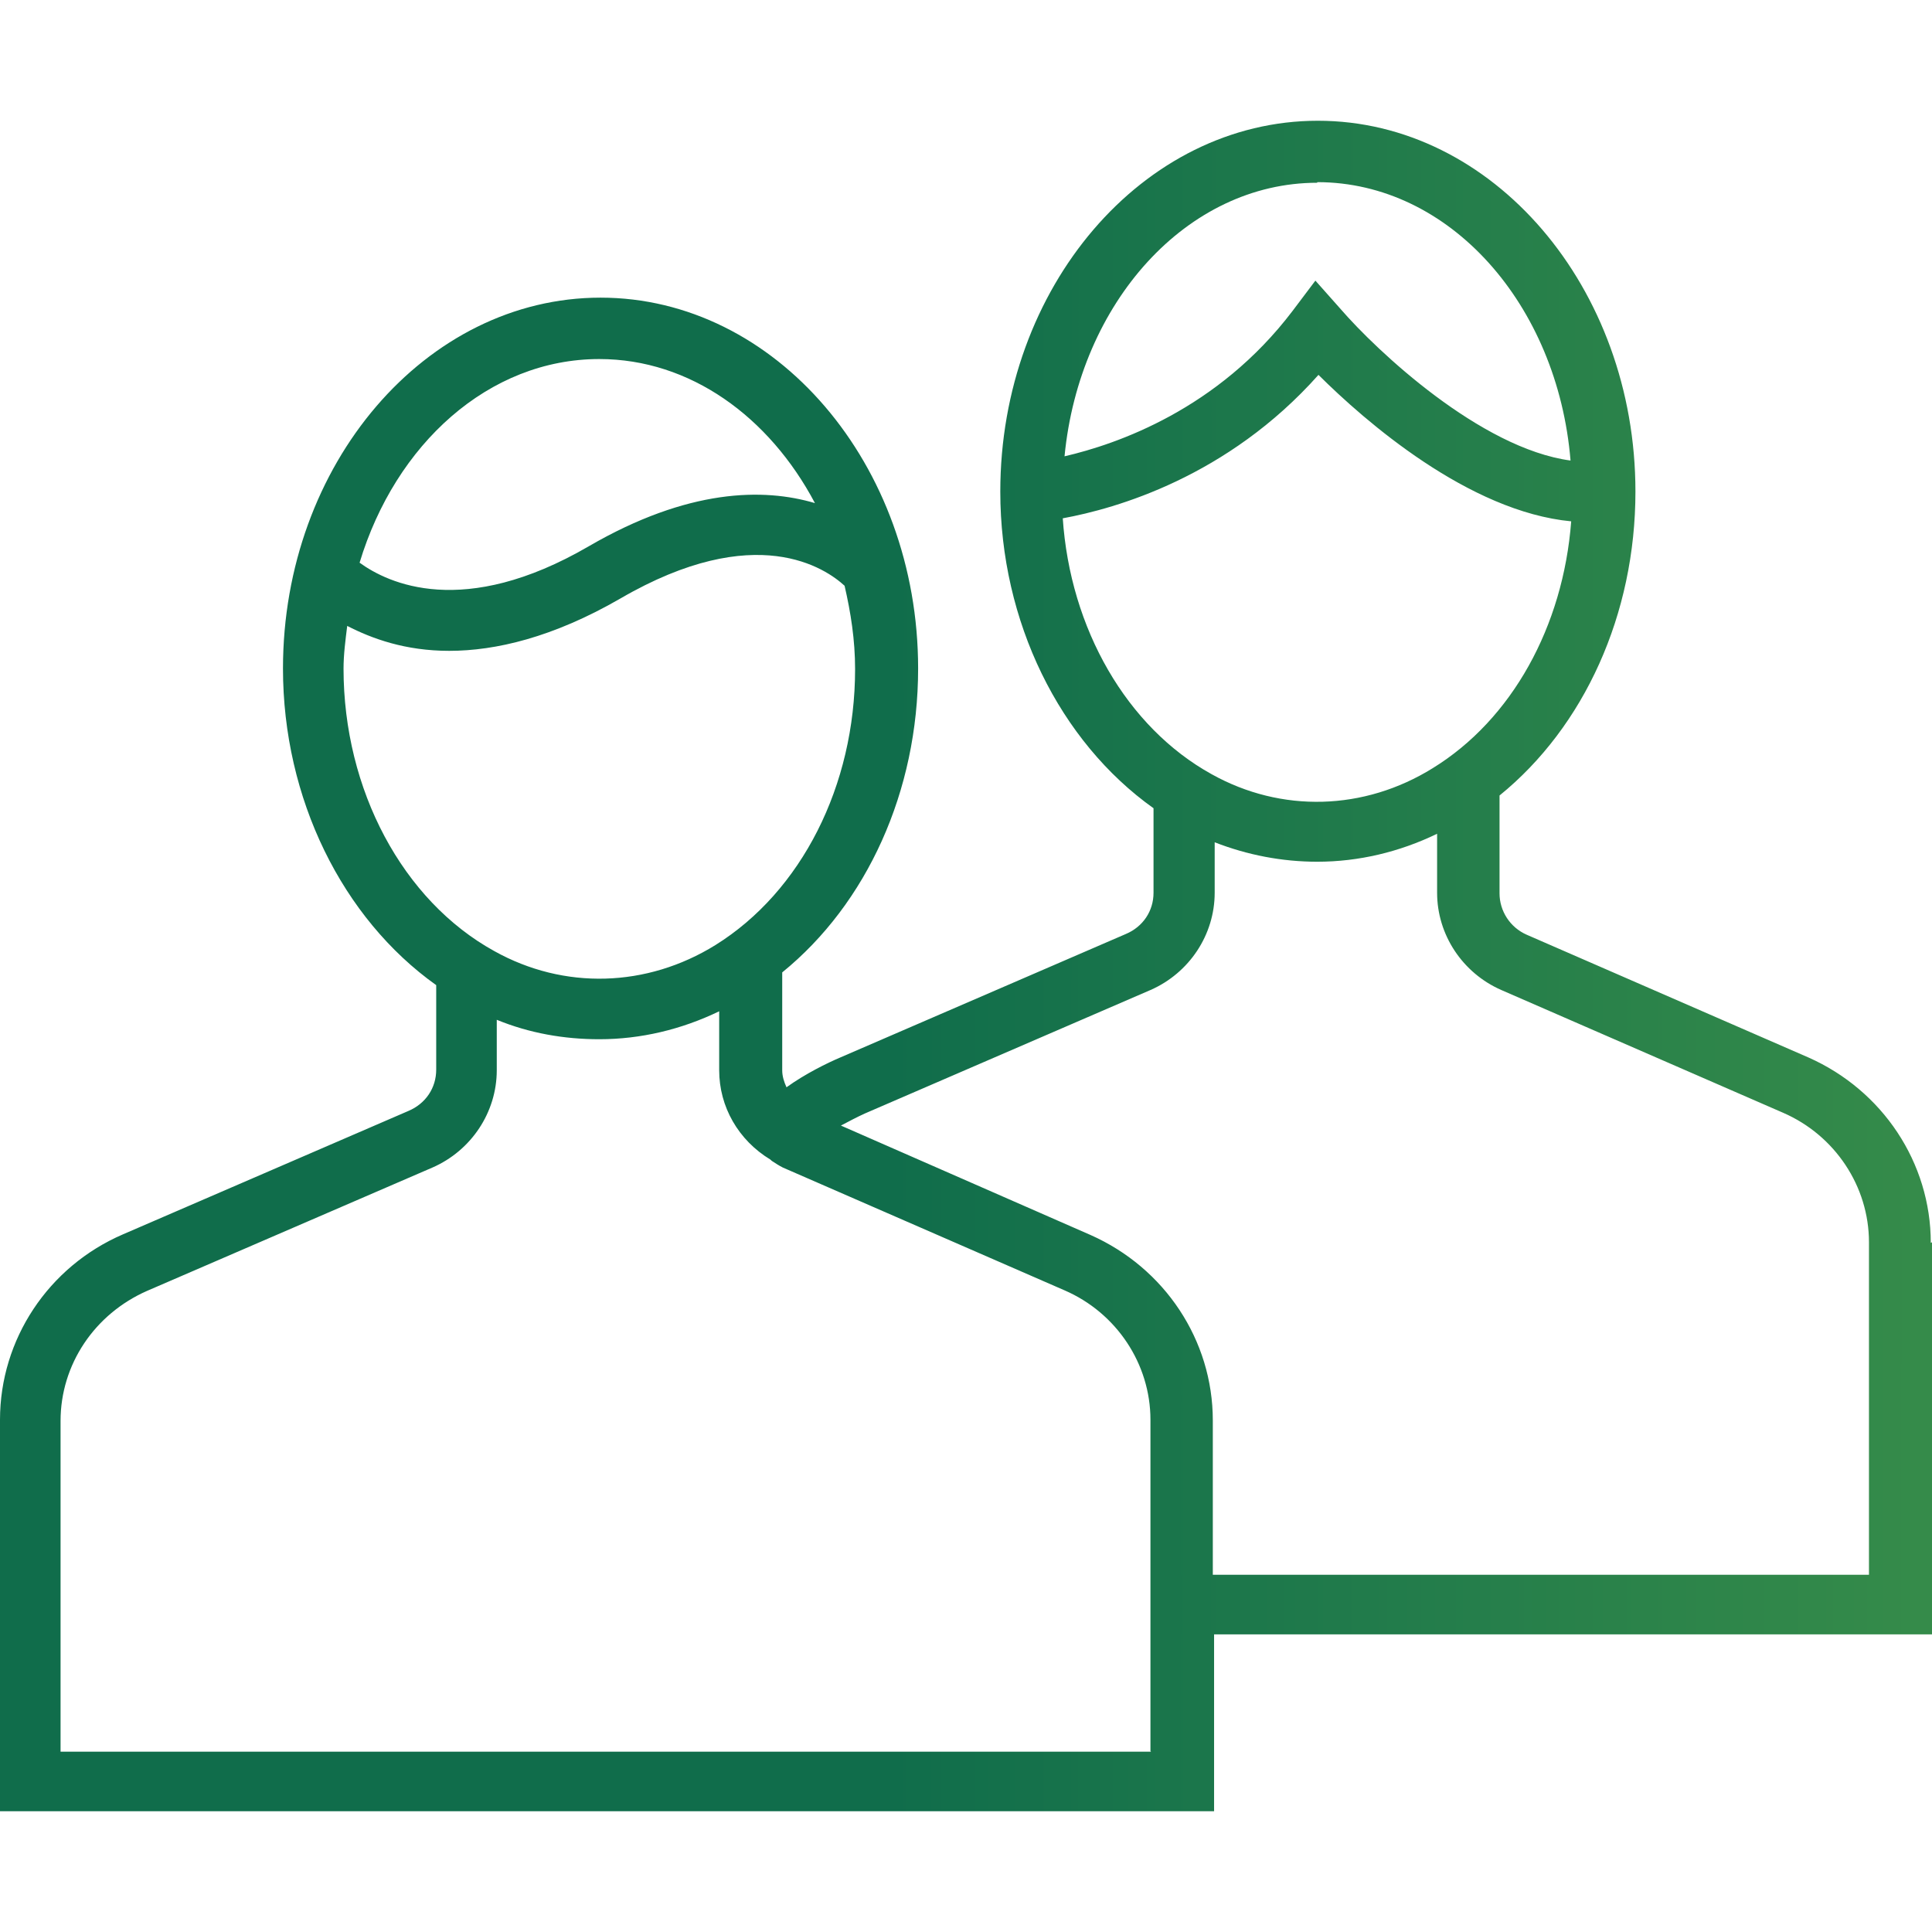
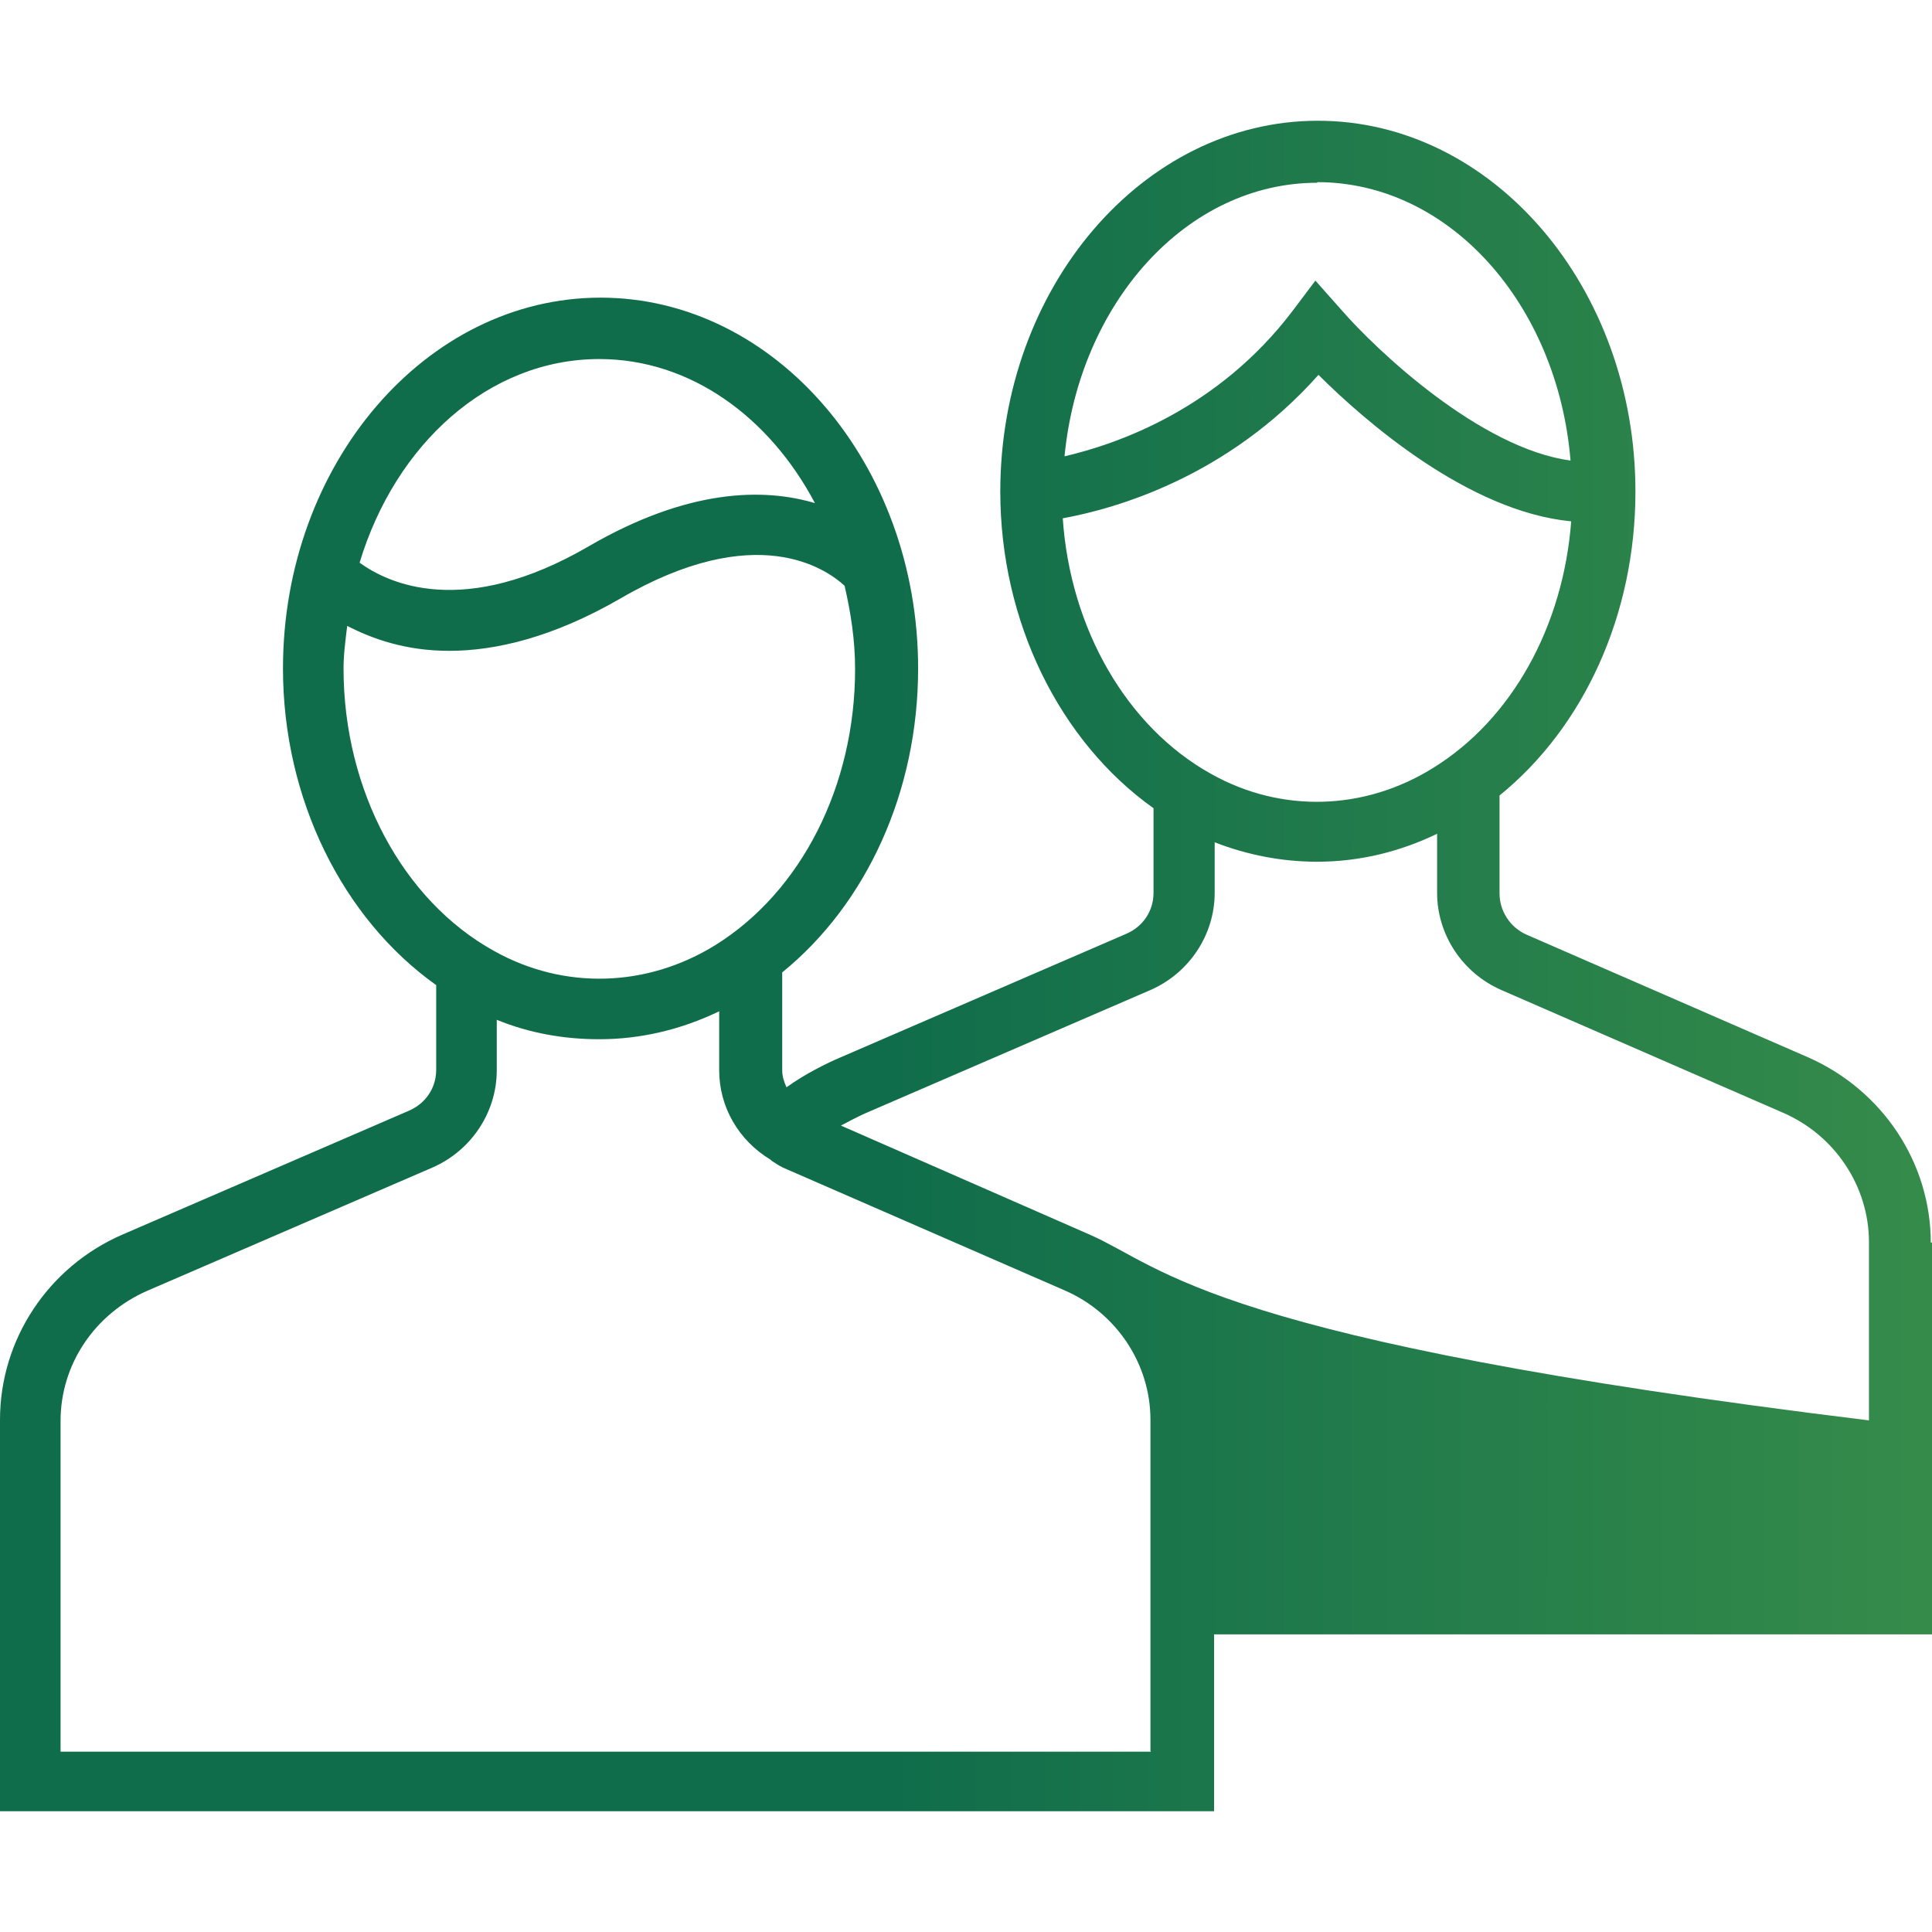
<svg xmlns="http://www.w3.org/2000/svg" width="32" height="32" viewBox="0 0 32 32" fill="none">
-   <path d="M31.98 20.586C31.98 19.257 31.181 18.059 29.953 17.515L25.287 15.482C25.011 15.361 24.837 15.089 24.837 14.797V13.176C26.239 12.038 27.088 10.175 27.088 8.142C27.088 4.759 24.724 2 21.828 2C18.932 2 16.568 4.759 16.568 8.142C16.568 10.296 17.55 12.28 19.106 13.387V14.787C19.106 15.089 18.932 15.351 18.645 15.471L13.918 17.515C13.703 17.606 13.334 17.787 13.027 18.009C12.986 17.918 12.956 17.827 12.956 17.727V16.106C14.357 14.968 15.207 13.105 15.207 11.072C15.207 7.689 12.843 4.93 9.947 4.93C7.051 4.93 4.687 7.689 4.687 11.072C4.687 13.226 5.669 15.21 7.225 16.317V17.717C7.225 18.019 7.051 18.28 6.764 18.401L2.036 20.445C0.798 20.979 0 22.187 0 23.516V30H20.109V27.07H32V20.576L31.98 20.586ZM21.818 3.017C24.008 3.017 25.799 5.041 26.013 7.628C24.519 7.427 22.8 5.806 22.207 5.121L21.787 4.648L21.408 5.151C20.17 6.782 18.502 7.356 17.632 7.558C17.878 5.01 19.659 3.027 21.818 3.027V3.017ZM17.602 8.585C18.482 8.424 20.334 7.9 21.838 6.209C22.606 6.974 24.325 8.474 26.024 8.635C25.891 10.377 25.041 11.917 23.731 12.723C22.596 13.428 21.224 13.468 20.068 12.823C18.666 12.048 17.724 10.417 17.602 8.575V8.585ZM9.926 5.947C11.431 5.947 12.741 6.903 13.498 8.333C12.649 8.081 11.4 8.091 9.752 9.048C7.675 10.256 6.427 9.662 5.956 9.32C6.549 7.356 8.095 5.947 9.926 5.947ZM5.69 11.082C5.69 10.84 5.721 10.608 5.751 10.367C6.161 10.578 6.713 10.78 7.44 10.78C8.207 10.78 9.159 10.558 10.274 9.914C12.526 8.605 13.682 9.42 13.989 9.702C14.091 10.145 14.163 10.598 14.163 11.082C14.163 13.015 13.273 14.767 11.85 15.653C10.714 16.357 9.343 16.398 8.187 15.753C6.672 14.918 5.69 13.085 5.69 11.072V11.082ZM19.065 29.013H1.003V23.536C1.003 22.6 1.566 21.764 2.436 21.381L7.163 19.338C7.808 19.056 8.228 18.421 8.228 17.727V16.891C8.77 17.113 9.343 17.213 9.926 17.213C10.612 17.213 11.287 17.052 11.912 16.75V17.727C11.912 18.331 12.229 18.885 12.761 19.207C12.761 19.207 12.761 19.207 12.782 19.227C12.843 19.267 12.904 19.307 12.966 19.338L17.632 21.372C18.492 21.744 19.055 22.59 19.055 23.516V29.003L19.065 29.013ZM30.956 26.083H20.088V23.526C20.088 22.197 19.29 20.999 18.062 20.455L13.928 18.643C14.061 18.573 14.194 18.502 14.327 18.442L19.055 16.398C19.699 16.116 20.119 15.482 20.119 14.787V13.951C20.661 14.162 21.234 14.273 21.818 14.273C22.503 14.273 23.179 14.112 23.803 13.81V14.787C23.803 15.482 24.223 16.116 24.867 16.398L29.534 18.431C30.393 18.804 30.956 19.65 30.956 20.576V26.063V26.083Z" fill="url(#paint0_linear_3257_9323)" />
+   <path d="M31.98 20.586C31.98 19.257 31.181 18.059 29.953 17.515L25.287 15.482C25.011 15.361 24.837 15.089 24.837 14.797V13.176C26.239 12.038 27.088 10.175 27.088 8.142C27.088 4.759 24.724 2 21.828 2C18.932 2 16.568 4.759 16.568 8.142C16.568 10.296 17.55 12.28 19.106 13.387V14.787C19.106 15.089 18.932 15.351 18.645 15.471L13.918 17.515C13.703 17.606 13.334 17.787 13.027 18.009C12.986 17.918 12.956 17.827 12.956 17.727V16.106C14.357 14.968 15.207 13.105 15.207 11.072C15.207 7.689 12.843 4.93 9.947 4.93C7.051 4.93 4.687 7.689 4.687 11.072C4.687 13.226 5.669 15.21 7.225 16.317V17.717C7.225 18.019 7.051 18.28 6.764 18.401L2.036 20.445C0.798 20.979 0 22.187 0 23.516V30H20.109V27.07H32V20.576L31.98 20.586ZM21.818 3.017C24.008 3.017 25.799 5.041 26.013 7.628C24.519 7.427 22.8 5.806 22.207 5.121L21.787 4.648L21.408 5.151C20.17 6.782 18.502 7.356 17.632 7.558C17.878 5.01 19.659 3.027 21.818 3.027V3.017ZM17.602 8.585C18.482 8.424 20.334 7.9 21.838 6.209C22.606 6.974 24.325 8.474 26.024 8.635C25.891 10.377 25.041 11.917 23.731 12.723C22.596 13.428 21.224 13.468 20.068 12.823C18.666 12.048 17.724 10.417 17.602 8.575V8.585ZM9.926 5.947C11.431 5.947 12.741 6.903 13.498 8.333C12.649 8.081 11.4 8.091 9.752 9.048C7.675 10.256 6.427 9.662 5.956 9.32C6.549 7.356 8.095 5.947 9.926 5.947ZM5.69 11.082C5.69 10.84 5.721 10.608 5.751 10.367C6.161 10.578 6.713 10.78 7.44 10.78C8.207 10.78 9.159 10.558 10.274 9.914C12.526 8.605 13.682 9.42 13.989 9.702C14.091 10.145 14.163 10.598 14.163 11.082C14.163 13.015 13.273 14.767 11.85 15.653C10.714 16.357 9.343 16.398 8.187 15.753C6.672 14.918 5.69 13.085 5.69 11.072V11.082ZM19.065 29.013H1.003V23.536C1.003 22.6 1.566 21.764 2.436 21.381L7.163 19.338C7.808 19.056 8.228 18.421 8.228 17.727V16.891C8.77 17.113 9.343 17.213 9.926 17.213C10.612 17.213 11.287 17.052 11.912 16.75V17.727C11.912 18.331 12.229 18.885 12.761 19.207C12.761 19.207 12.761 19.207 12.782 19.227C12.843 19.267 12.904 19.307 12.966 19.338L17.632 21.372C18.492 21.744 19.055 22.59 19.055 23.516V29.003L19.065 29.013ZM30.956 26.083V23.526C20.088 22.197 19.29 20.999 18.062 20.455L13.928 18.643C14.061 18.573 14.194 18.502 14.327 18.442L19.055 16.398C19.699 16.116 20.119 15.482 20.119 14.787V13.951C20.661 14.162 21.234 14.273 21.818 14.273C22.503 14.273 23.179 14.112 23.803 13.81V14.787C23.803 15.482 24.223 16.116 24.867 16.398L29.534 18.431C30.393 18.804 30.956 19.65 30.956 20.576V26.063V26.083Z" fill="url(#paint0_linear_3257_9323)" />
  <defs>
    <linearGradient id="paint0_linear_3257_9323" x1="14.737" y1="16" x2="57.347" y2="16.006" gradientUnits="userSpaceOnUse">
      <stop stop-color="#106D4B" />
      <stop offset="1" stop-color="#6CB849" />
    </linearGradient>
  </defs>
</svg>